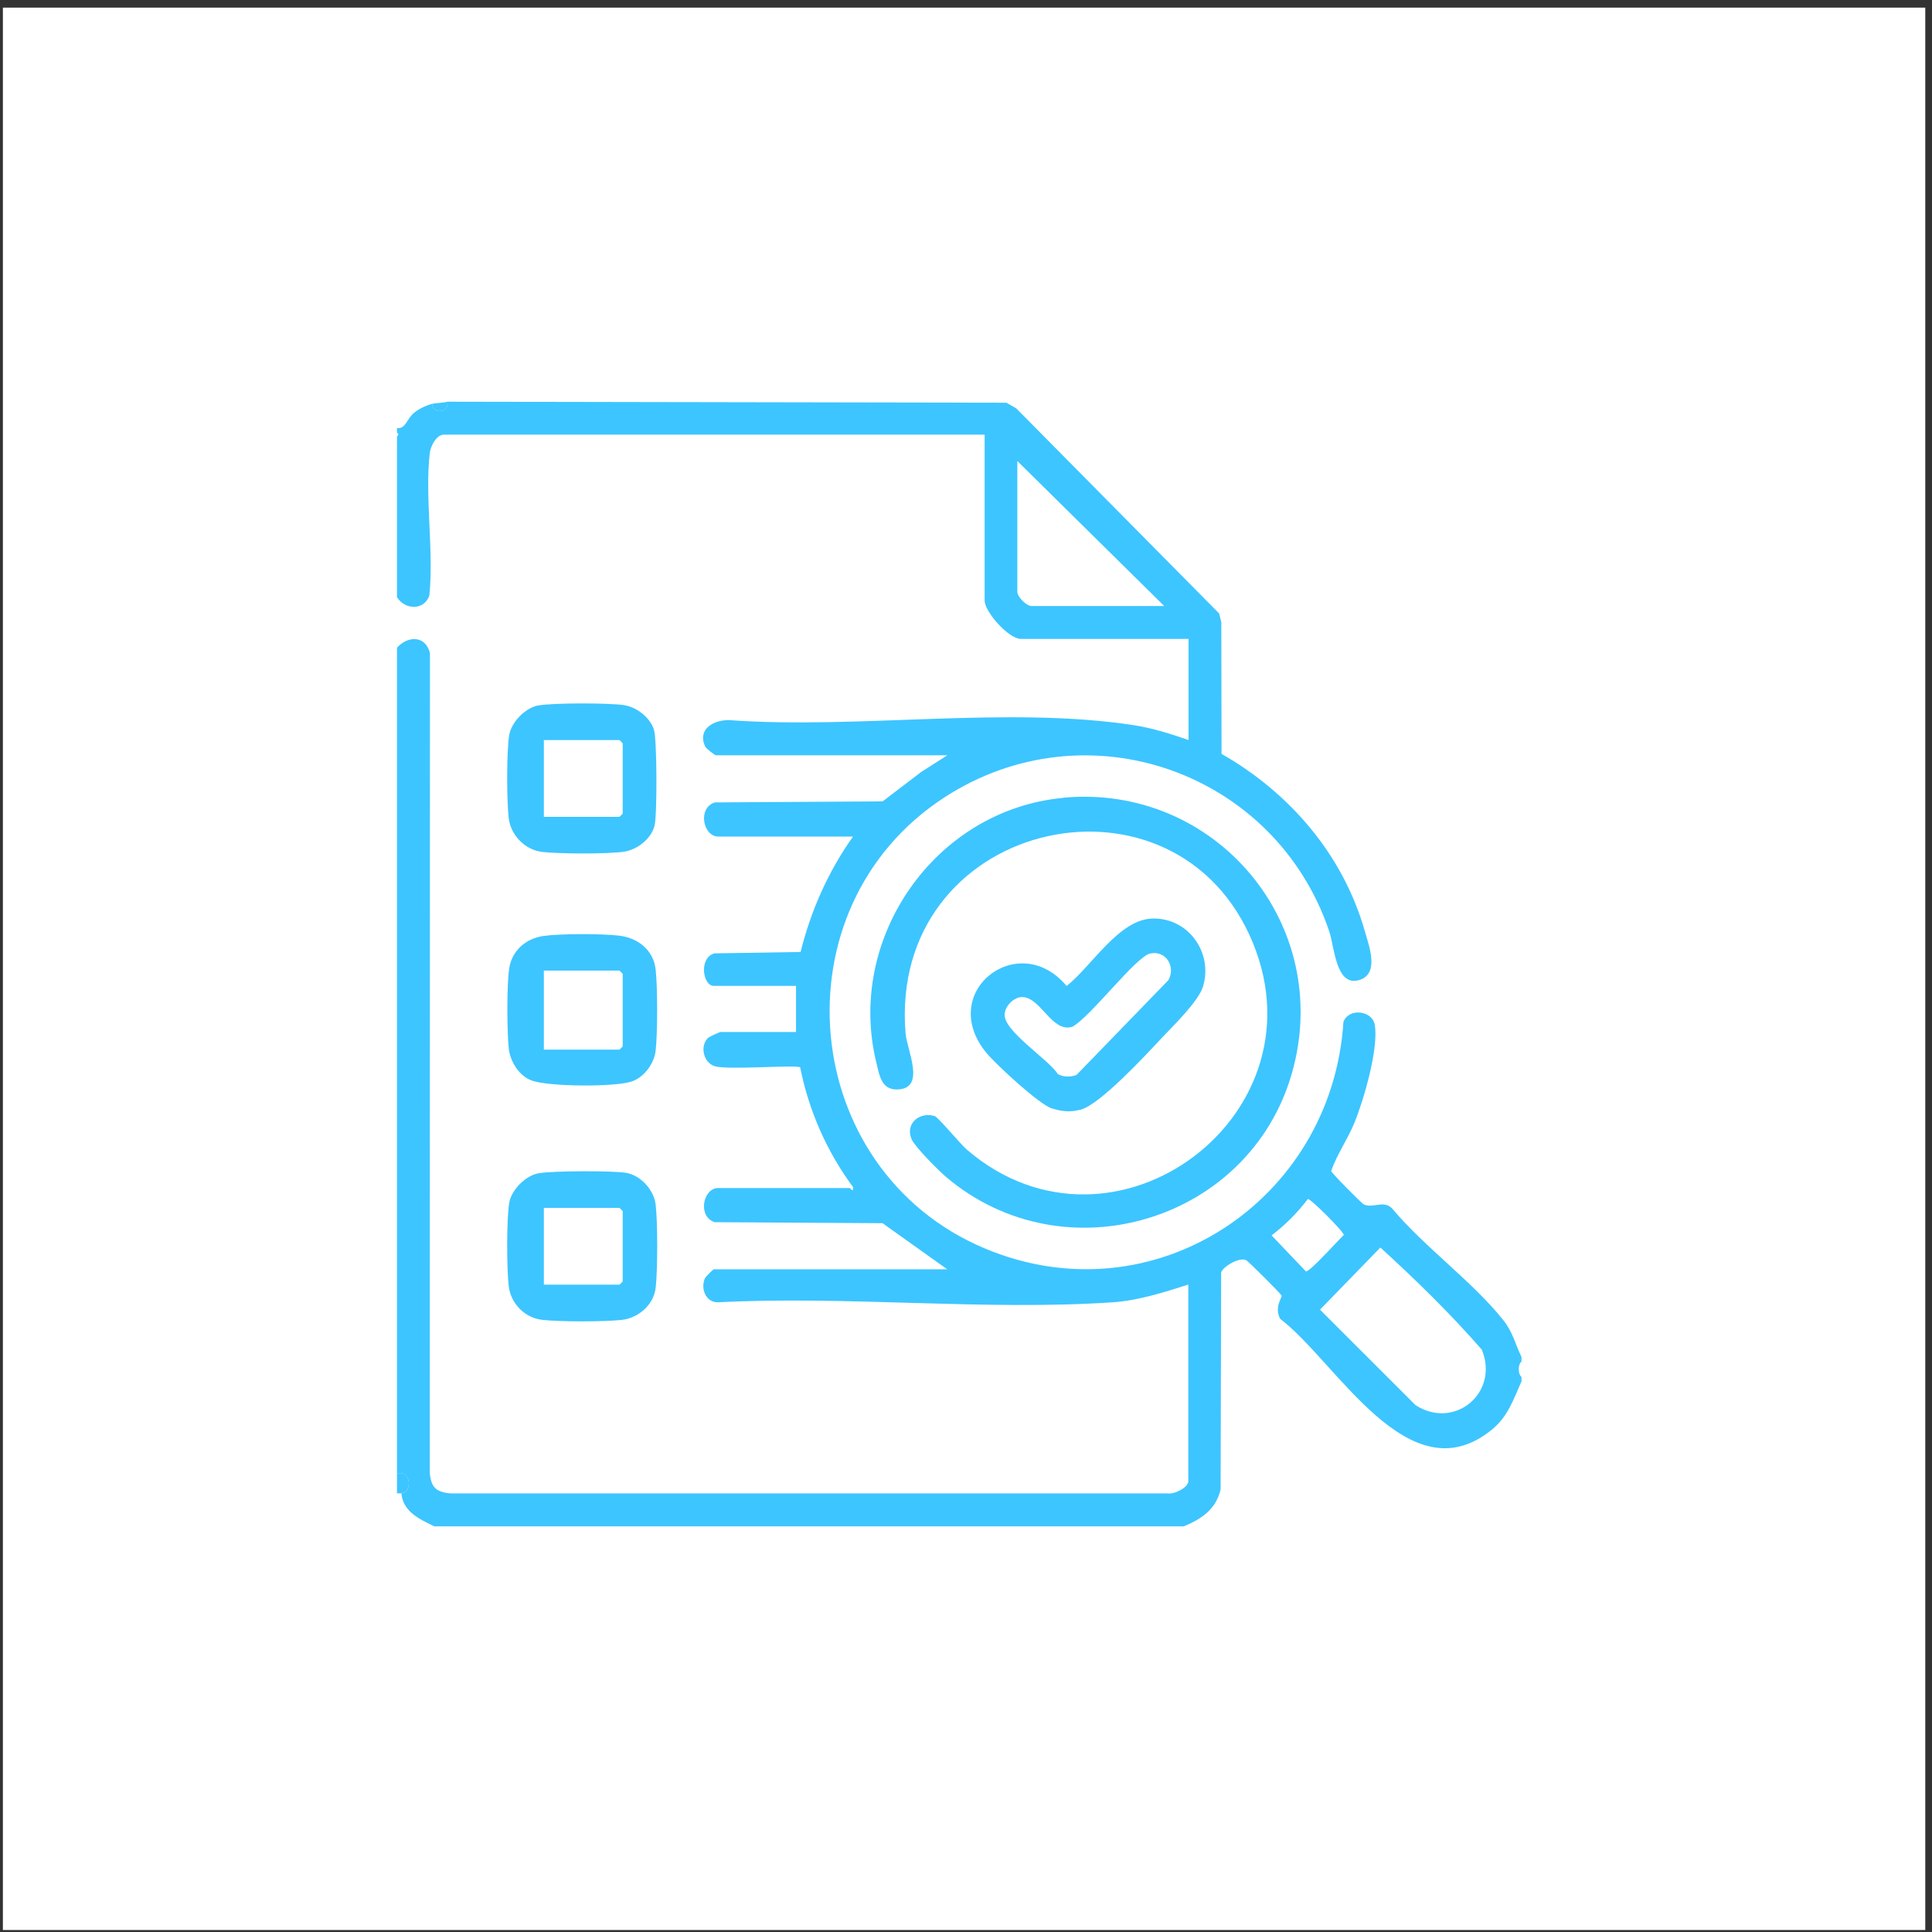
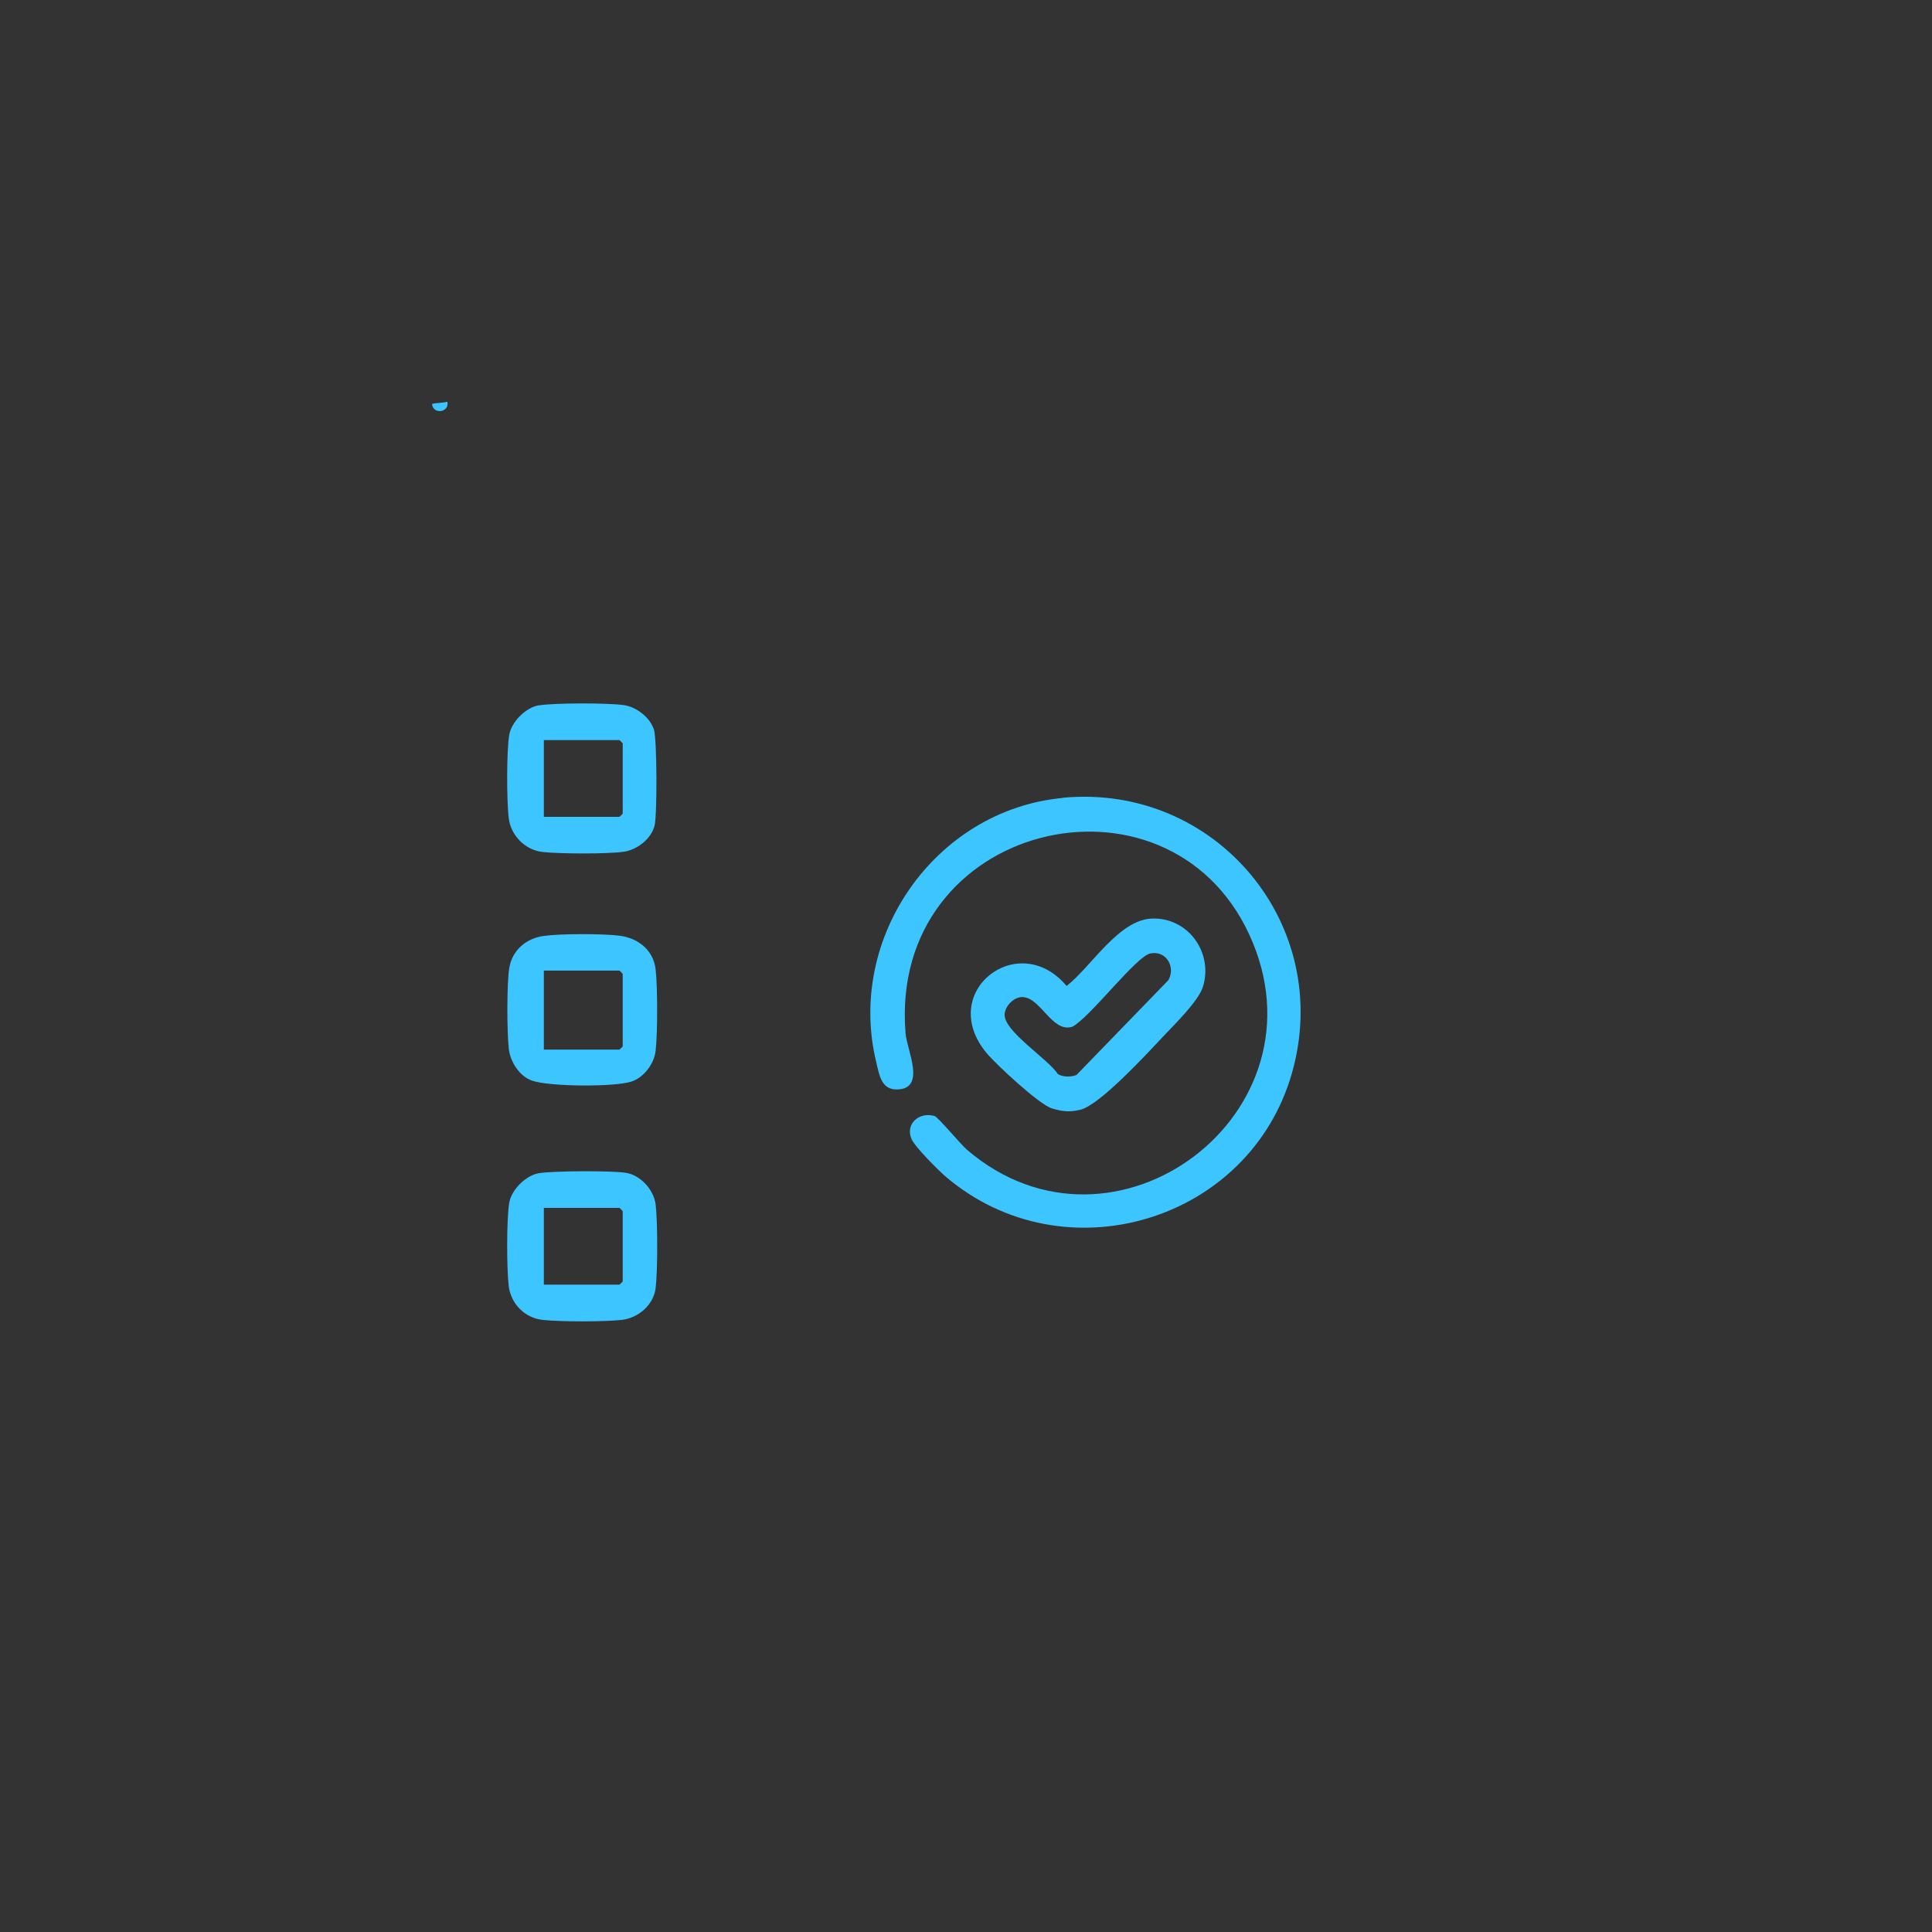
<svg xmlns="http://www.w3.org/2000/svg" width="201" height="201" viewBox="0 0 201 201" fill="none">
  <rect x="0" y="0" width="201" height="201" fill="#333333" stroke="none" />
-   <rect width="200" height="200" transform="translate(0.3 0.793)" fill="white" />
-   <path d="M41.759 155.361C41.622 155.385 41.453 155.345 41.3 155.361V153.302C42.702 152.89 42.992 155.127 41.759 155.361Z" fill="#3DC5FF" />
  <path d="M56.065 122.057C57.572 121.806 63.609 121.782 65.116 122.016C66.623 122.251 68.025 123.769 68.211 125.311C68.428 127.088 68.428 132.232 68.211 134.009C67.993 135.785 66.381 137.134 64.673 137.32C62.779 137.522 58.362 137.522 56.46 137.32C54.558 137.118 53.131 135.592 52.922 133.775C52.712 131.958 52.696 126.805 52.978 125.142C53.204 123.785 54.687 122.291 56.057 122.057H56.065ZM56.581 133.653H64.447C64.447 133.653 64.785 133.339 64.785 133.314V126.006C64.785 126.006 64.471 125.667 64.447 125.667H56.581V133.662V133.653Z" fill="#3DC5FF" />
  <path d="M56.065 73.385C57.661 73.118 63.246 73.126 64.882 73.353C66.204 73.538 67.614 74.621 68.034 75.904C68.356 76.898 68.38 84.812 68.098 85.902C67.743 87.291 66.268 88.422 64.882 88.616C63.109 88.858 58.282 88.834 56.46 88.64C54.639 88.446 53.131 86.912 52.922 85.095C52.712 83.278 52.696 78.125 52.978 76.462C53.212 75.089 54.703 73.603 56.057 73.377L56.065 73.385ZM56.581 84.981H64.447C64.447 84.981 64.785 84.667 64.785 84.642V77.334C64.785 77.334 64.471 76.995 64.447 76.995H56.581V84.99V84.981Z" fill="#3DC5FF" />
  <path d="M56.525 97.378C58.265 97.127 62.666 97.127 64.423 97.345C66.373 97.58 67.985 98.839 68.211 100.858C68.42 102.74 68.42 107.44 68.211 109.313C68.058 110.662 67.002 112.091 65.704 112.52C63.907 113.109 57.097 113.061 55.316 112.415C54.002 111.938 53.075 110.428 52.93 109.087C52.745 107.359 52.712 102.336 52.986 100.689C53.293 98.856 54.735 97.636 56.525 97.378ZM56.581 109.2H64.447C64.447 109.2 64.785 108.885 64.785 108.861V101.319C64.785 101.319 64.471 100.979 64.447 100.979H56.581V109.208V109.2Z" fill="#3DC5FF" />
  <path d="M46.547 41.793C46.773 42.964 45.007 43.133 44.951 42.019C45.386 41.906 46.063 41.93 46.547 41.793Z" fill="#3DC5FF" />
-   <path d="M158.292 141.196V141.656C157.913 141.947 157.913 142.965 158.292 143.255V143.716C157.438 145.622 156.898 147.358 155.205 148.739C146.573 155.773 139.062 141.673 133.195 137.215C132.534 136.06 133.396 134.946 133.34 134.8C133.235 134.566 129.914 131.271 129.681 131.126C128.971 130.706 127.158 131.828 127.045 132.394L126.989 154.965C126.497 157.032 125.014 158.026 123.169 158.793H45.177C43.661 158.058 41.929 157.283 41.759 155.369C42.992 155.143 42.702 152.898 41.3 153.31V67.385C42.453 66.109 44.274 66.109 44.733 67.942L44.709 153.197C44.846 154.731 45.346 155.232 46.877 155.369H121.468C122.137 155.498 123.628 154.771 123.628 154.101V133.645C121.13 134.445 118.405 135.309 115.77 135.487C102.448 136.383 88.134 134.792 74.707 135.487C73.409 135.519 72.861 134.033 73.345 132.975C73.401 132.854 74.191 132.054 74.255 132.054H98.547L91.817 127.258L74.36 127.153C72.539 126.579 73.135 123.599 74.715 123.599H88.4C88.489 123.599 88.803 124.189 88.738 123.486C86.022 119.812 84.144 115.548 83.25 111.05C82.903 110.751 75.73 111.34 74.368 110.929C73.143 110.557 72.789 108.756 73.699 107.949C73.812 107.852 74.876 107.367 74.948 107.367H82.815V102.57H74.263C73.119 102.57 72.676 99.671 74.312 99.187L83.29 99.041C84.37 94.705 86.175 90.659 88.746 87.033H74.723C73.143 87.033 72.547 84.053 74.368 83.48L91.825 83.374L95.839 80.314L98.555 78.578H74.497C74.352 78.578 73.457 77.867 73.361 77.665C72.523 75.832 74.272 74.887 75.859 74.919C89.286 75.896 104.833 73.417 117.994 75.452C119.921 75.751 121.815 76.357 123.652 76.987V66.472H106.203C104.946 66.472 102.44 63.662 102.44 62.475V45.217H46.2C45.394 45.217 44.798 46.412 44.709 47.155C44.193 51.766 45.144 57.258 44.669 61.966C44.105 63.541 42.138 63.46 41.3 62.127V45.451L41.453 45.177L41.3 44.999V44.539C42.211 44.644 42.316 43.586 43.049 42.972C43.573 42.536 44.282 42.197 44.951 42.019C45.007 43.126 46.773 42.964 46.547 41.793L104.704 41.898L105.72 42.479L126.836 63.823L127.061 64.744L127.086 78.432C134.178 82.478 139.723 88.914 141.988 96.861C142.431 98.419 143.567 101.343 141.375 101.973C138.981 102.659 138.828 98.5 138.296 96.909C132.687 80.29 113.07 73.337 98.249 82.963C80.566 94.462 83 121.685 102.431 129.874C119.961 137.255 138.586 124.956 139.771 106.285C140.408 104.799 142.753 105.179 143.019 106.576C143.471 108.999 141.875 114.45 140.916 116.8C140.214 118.52 139.078 120.119 138.49 121.831C138.554 122.065 141.665 125.198 141.883 125.303C142.842 125.747 143.994 124.803 144.857 125.755C148.193 129.737 153.19 133.322 156.366 137.304C157.422 138.62 157.591 139.734 158.3 141.188L158.292 141.196ZM121.121 63.048L105.841 47.963V61.562C105.841 62.103 106.784 63.048 107.324 63.048H121.121ZM136.064 124.746C134.984 126.167 133.71 127.451 132.292 128.525L135.862 132.273C136.265 132.345 139.247 129.002 139.803 128.485C139.852 128.194 136.346 124.673 136.064 124.746ZM143.616 129.785L137.329 136.254L147.267 146.187C151.329 148.803 156.003 144.903 154.166 140.421C150.918 136.682 147.25 133.112 143.616 129.793V129.785Z" fill="#3DC5FF" />
  <path d="M110.58 82.995C126.481 81.501 138.828 96.207 134.404 111.663C129.979 127.12 110.717 132.87 98.434 122.453C97.66 121.798 95.186 119.319 94.839 118.52C94.146 116.929 95.629 115.629 97.241 116.113C97.596 116.218 99.917 119.028 100.594 119.61C115.899 132.749 138.514 115.774 129.979 97.248C121.436 78.691 92.422 85.555 94.211 107.496C94.356 109.265 96.363 113.222 93.405 113.343C91.696 113.416 91.495 111.882 91.172 110.549C87.997 97.588 97.29 84.255 110.588 83.011L110.58 82.995Z" fill="#3DC5FF" />
  <path d="M119.929 95.561C123.652 95.488 126.223 99.13 125.159 102.635C124.692 104.177 122.113 106.657 120.896 107.957C119.252 109.709 114.416 114.958 112.409 115.451C111.289 115.726 110.523 115.645 109.435 115.314C108.122 114.918 103.648 110.767 102.641 109.556C97.394 103.233 105.945 96.578 110.967 102.578C113.57 100.543 116.399 95.633 119.921 95.561H119.929ZM119.687 99.187C118.18 99.502 113.392 105.881 111.547 106.826C109.451 107.464 108.291 103.798 106.389 103.733C105.502 103.701 104.591 104.63 104.519 105.494C104.366 107.262 109.064 110.178 110.048 111.736C110.555 112.067 111.442 112.067 111.998 111.833L121.549 101.981C122.347 100.608 121.315 98.856 119.695 99.195L119.687 99.187Z" fill="#3DC5FF" />
</svg>